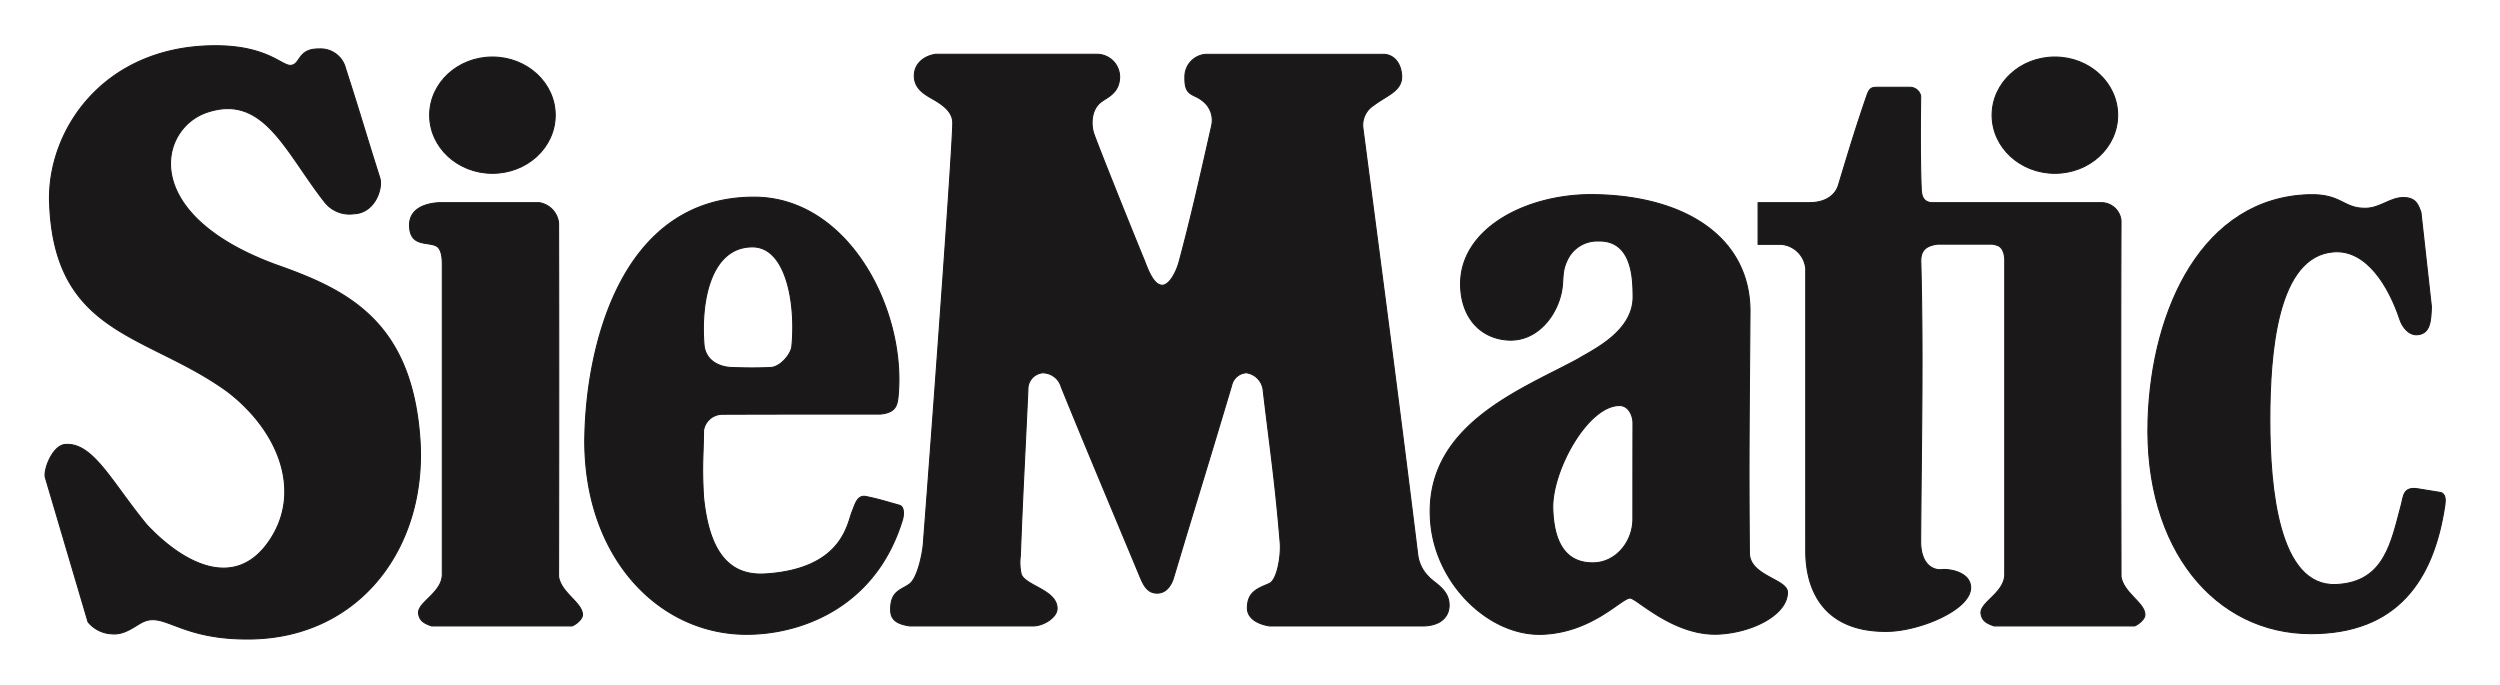
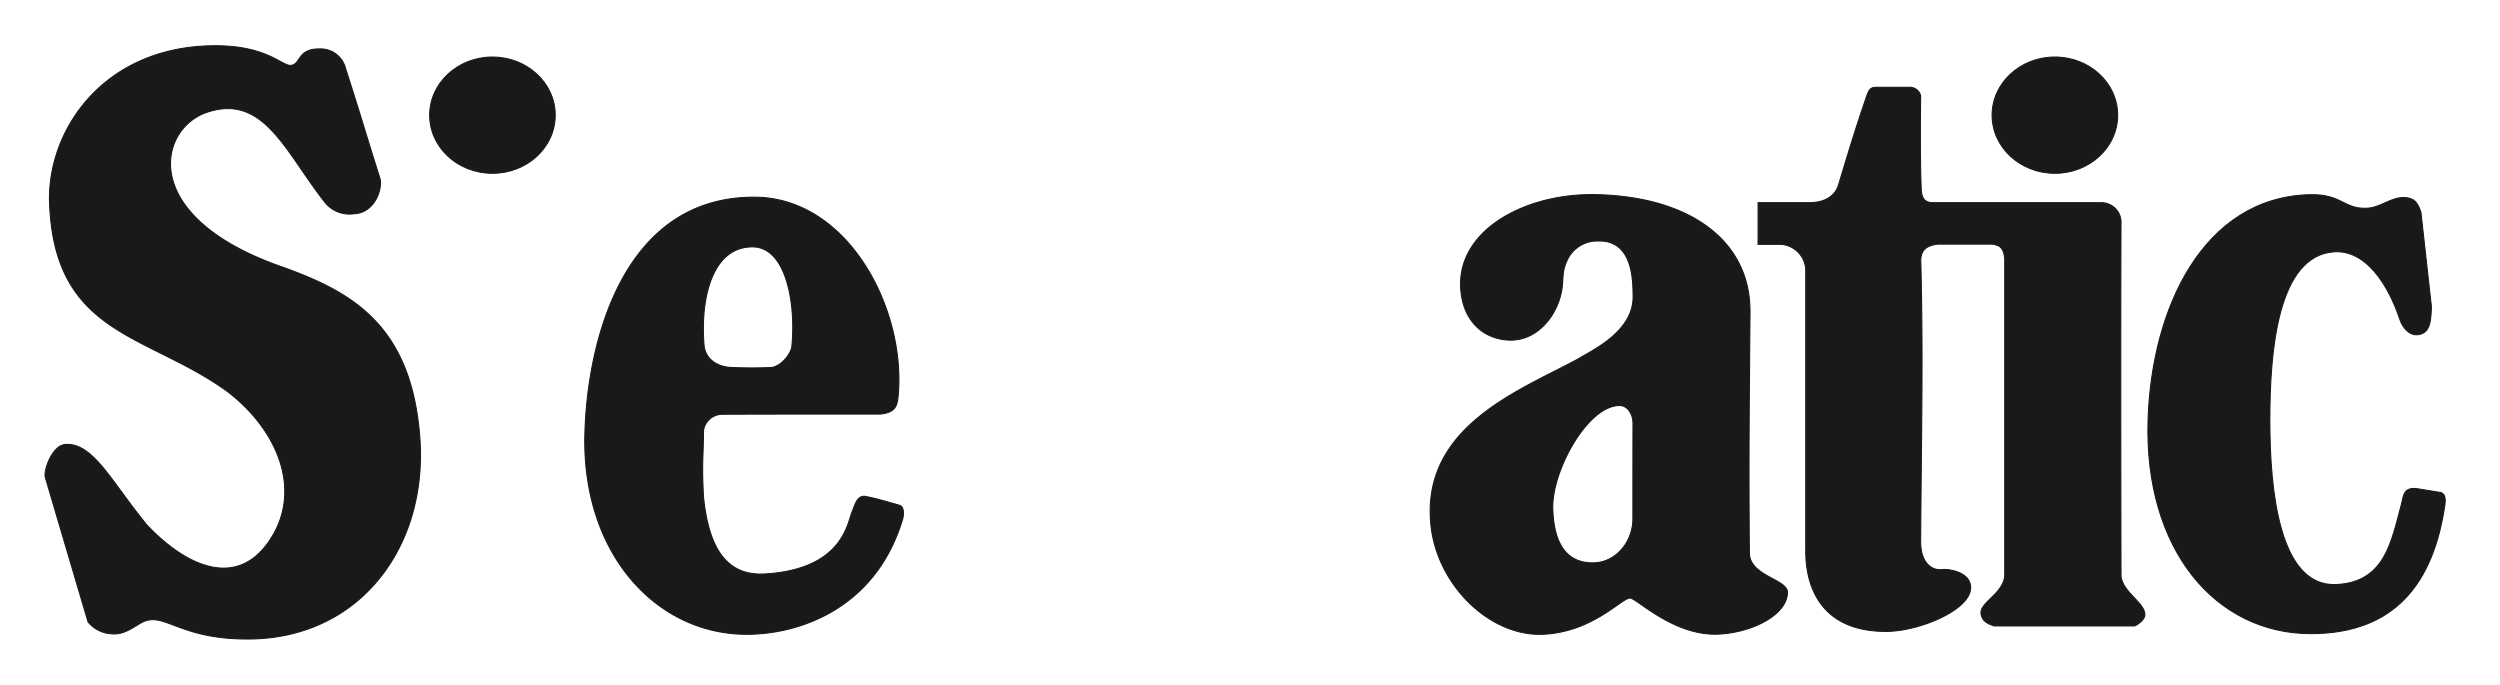
<svg xmlns="http://www.w3.org/2000/svg" width="387" height="106" viewBox="0 0 387 106">
  <defs>
    <clipPath id="clip-path">
      <rect id="crop" width="387" height="106" transform="translate(-15 39.818)" fill="none" />
    </clipPath>
  </defs>
  <g id="Sie" transform="translate(15 -39.818)" clip-path="url(#clip-path)">
    <g id="Group_1" data-name="Group 1">
-       <path id="Path_1" data-name="Path 1" d="M51.833,136.715c-1.222-.409-1.847-.819-2.031-1.847-.318-1.776,3.665-3.233,3.665-6.152V80.525c-.027-1.112-.19-2.29-1-2.666-1.361-.63-4.014.139-4.07-3.12-.065-3.761,5.072-3.551,5.072-3.551h15a3.585,3.585,0,0,1,3,3.121c.064,21.357,0,54.762,0,54.762.378,2.514,3.632,4.027,3.7,5.867.031.815-1.213,1.644-1.613,1.776Z" fill="#1a1818" stroke="#1a1818" stroke-miterlimit="3.864" stroke-width="0.163" />
      <path id="Path_2" data-name="Path 2" d="M51.51,57.646c0-4.968,4.352-9,9.72-9s9.72,4.027,9.72,9-4.352,9-9.72,9-9.72-4.027-9.72-9Z" fill="#1a1818" stroke="#1a1818" stroke-miterlimit="3.864" stroke-width="0.163" />
      <path id="Path_3" data-name="Path 3" d="M293.377,57.646c0-4.968,4.352-9,9.72-9s9.72,4.027,9.72,9-4.352,9-9.72,9-9.72-4.027-9.72-9Z" fill="#1a1818" stroke="#1a1818" stroke-miterlimit="3.864" stroke-width="0.163" />
      <path id="Path_4" data-name="Path 4" d="M-4.907,108.622c4.341-.344,7.223,5.914,12.7,12.52,5.855,6.164,13.575,9.893,18.729,2.644,5.431-7.637,1.711-17.21-6.291-23.346C7.81,91.413-6.611,91.805-7.329,71.189-7.716,60.1.874,47.144,17.882,46.9c8.325-.119,10.7,3.085,12.08,3.041,1.593-.051,1.059-2.592,4.407-2.545A3.978,3.978,0,0,1,38.5,50.435c2.125,6.563,3.228,10.423,5.28,16.872.552,1.734-.8,5.486-3.97,5.6a4.886,4.886,0,0,1-4.475-1.72c-6.165-7.83-9.484-16.965-18.31-13.98C9.566,59.733,6.448,72.936,27.614,80.765c11,3.865,21.073,8.614,22.385,26.9,1.2,16.736-9.2,30.76-26.048,31.066-10.962.2-13.381-4.146-16.715-2.687-1.23.539-2.848,2.095-4.91,1.891a5.03,5.03,0,0,1-3.7-1.848l-6.6-22.331c-.348-1.048,1.046-4.975,3.066-5.135Z" fill="#1a1818" stroke="#1a1818" stroke-miterlimit="3.864" stroke-width="0.163" />
-       <path id="Path_5" data-name="Path 5" d="M164.88,83.973c1.123.041,2.212-2.016,2.655-3.668,1.825-6.82,3.134-12.617,5.017-20.974a3.772,3.772,0,0,0-1.438-3.939c-1.333-1.115-2.752-.614-2.691-3.55a3.477,3.477,0,0,1,3.374-3.618h27.35c1.709.032,2.743,1.485,2.833,3.319.116,2.369-2.362,3.055-4.33,4.574a3.624,3.624,0,0,0-1.672,3.526c3.4,25.991,5.7,43.388,8.5,66.131a5.752,5.752,0,0,0,1.668,3.319c.824.98,3.209,1.946,3.179,4.459-.019,1.652-1.214,3.11-4.01,3.166H181.551c-1.767-.267-3.471-1.139-3.459-2.8.019-2.531,1.672-3.017,3.386-3.765,1.3-.569,1.846-4.52,1.7-6.257-.783-9.53-1.57-14.61-2.63-23.592a3.047,3.047,0,0,0-2.615-2.782,2.484,2.484,0,0,0-2.277,1.971c-4.05,13.582-5.78,19.022-8.974,29.714-.352,1.178-1.111,2.406-2.532,2.427s-2.066-1.079-2.612-2.39c-4.3-10.326-8.472-20.213-12.255-29.522a3,3,0,0,0-2.92-2.192,2.53,2.53,0,0,0-2.241,2.608c-.539,11.775-.786,15.524-1.173,25.722a7.965,7.965,0,0,0,.128,2.812c.536,1.814,5.592,2.452,5.56,5.367-.015,1.355-2.1,2.664-3.694,2.676H125.853c-2.239-.327-2.986-1.089-2.985-2.556,0-2.844,1.585-2.977,2.9-3.915,1.35-.96,2.067-5.02,2.154-6.156,1.831-23.935,4.568-61.877,4.565-65.264,0-1.458-1.148-2.522-2.629-3.41-1.347-.808-3.3-1.648-3.325-3.828-.022-1.665,1.192-3.019,3.275-3.364h25.049a3.516,3.516,0,0,1,3.464,3.5c-.048,2.673-2.131,3.194-3.068,4.035-1.429,1.284-1.353,3.561-.918,4.792.7,1.992,5.585,14.187,7.87,19.731.779,2.1,1.583,3.649,2.671,3.689Z" fill="#1a1818" stroke="#1a1818" stroke-miterlimit="3.864" stroke-width="0.163" />
      <path id="Path_6" data-name="Path 6" d="M317.519,104.823c-.634,20.1,10.48,33.085,25.2,33.085,13.287,0,19.037-8.176,20.755-19.961.106-.726.143-1.828-.859-1.924l-3.411-.552c-2.2-.323-2.144,1.221-2.449,2.348-1.591,5.888-2.563,12.114-10.073,12.484-8.954.442-10.309-14.872-10.309-25.439s1.156-25.483,9.949-26.065c5.032-.333,8.459,5.311,10.185,10.5.37,1.112,1.372,2.5,2.8,2.33,1.918-.222,2-2.182,2.078-4.327l-1.622-14.616c-.416-1.171-.777-2.23-2.592-2.287-2.1-.066-3.657,1.6-5.891,1.66-3.555.1-3.76-2.245-8.833-2.1-16.361.476-24.382,17.493-24.93,34.86Z" fill="#1a1818" stroke="#1a1818" stroke-miterlimit="3.864" stroke-width="0.163" />
      <path id="Path_7" data-name="Path 7" d="M101.54,78.038c5.158.048,6.7,8.747,6.034,15.433-.107,1.075-1.688,3.172-3.3,3.238-2.217.091-3.688.076-5.969,0-2.227-.075-4.147-1.241-4.326-3.549-.558-7.191,1.248-15.182,7.566-15.122ZM75.532,107.4c.217-13.438,5.312-37.1,26.233-37.061,14.4.024,23.367,17.038,22.3,30.411-.136,1.708-.28,2.913-2.752,3.164,0,0-15.584-.008-24.457.031a2.959,2.959,0,0,0-2.947,2.5c-.031,4.179-.291,5.127,0,10.327.714,6.95,3,12.291,9.522,11.893,12.038-.735,12.735-7.865,13.486-9.658.445-1.063.774-2.61,2.131-2.33,1.855.383,2.525.6,5.2,1.36.749.214.685,1.49.447,2.269-4.3,14.067-16.511,17.861-24.583,17.7-13.542-.267-24.881-12.345-24.585-30.607Z" fill="#1a1818" fill-rule="evenodd" />
      <path id="Path_8" data-name="Path 8" d="M101.54,78.038c5.158.048,6.7,8.747,6.034,15.433-.107,1.075-1.688,3.172-3.3,3.238-2.217.091-3.688.076-5.969,0-2.227-.075-4.147-1.241-4.326-3.549-.558-7.191,1.248-15.182,7.566-15.122ZM75.532,107.4c.217-13.438,5.312-37.1,26.233-37.061,14.4.024,23.367,17.038,22.3,30.411-.136,1.708-.28,2.913-2.752,3.164,0,0-15.584-.008-24.457.031a2.959,2.959,0,0,0-2.947,2.5c-.031,4.179-.291,5.127,0,10.327.714,6.95,3,12.291,9.522,11.893,12.038-.735,12.735-7.865,13.486-9.658.445-1.063.774-2.61,2.131-2.33,1.855.383,2.525.6,5.2,1.36.749.214.685,1.49.447,2.269-4.3,14.067-16.511,17.861-24.583,17.7-13.542-.267-24.881-12.345-24.585-30.607Z" fill="none" stroke="#1a1818" stroke-miterlimit="3.864" stroke-width="0.163" />
      <path id="Path_9" data-name="Path 9" d="M225.373,118.576c.177,5.831,2.42,8.424,6.287,8.37,3.451-.048,6.034-3.176,6.111-6.646,0,0,0-9.7.014-14.975,0-1.229-.714-2.735-2.08-2.732-4.962.009-10.51,10.167-10.333,15.983Zm-6.928-26.118c4.376.267,7.527-3.616,8.283-7.532.336-1.74.015-2.956.793-4.641a5.1,5.1,0,0,1,4.867-3.159c5.471-.172,5.375,6.284,5.416,8.521.1,5.507-6.331,8.382-8.541,9.752-8.91,4.831-24.105,10.358-22.791,25.373.84,9.594,9.156,17.549,17.307,17.236,7.7-.3,12.177-5.554,13.538-5.613.981-.043,6.808,5.977,13.837,5.58,5.294-.3,10.55-3.077,10.546-6.466,0-2.042-5.857-2.508-5.89-6.083-.137-15.133-.007-22.946.092-37.31.076-11.072-9.36-17.888-23.928-18.171-10.666-.207-20.948,5.267-20.876,13.907.042,4.991,2.96,8.339,7.346,8.607Z" fill="#1a1818" fill-rule="evenodd" />
      <path id="Path_10" data-name="Path 10" d="M225.373,118.576c.177,5.831,2.42,8.424,6.287,8.37,3.451-.048,6.034-3.176,6.111-6.646,0,0,0-9.7.014-14.975,0-1.229-.714-2.735-2.08-2.732-4.962.009-10.51,10.167-10.333,15.983Zm-6.928-26.118c4.376.267,7.527-3.616,8.283-7.532.336-1.74.015-2.956.793-4.641a5.1,5.1,0,0,1,4.867-3.159c5.471-.172,5.375,6.284,5.416,8.521.1,5.507-6.331,8.382-8.541,9.752-8.91,4.831-24.105,10.358-22.791,25.373.84,9.594,9.156,17.549,17.307,17.236,7.7-.3,12.177-5.554,13.538-5.613.981-.043,6.808,5.977,13.837,5.58,5.294-.3,10.55-3.077,10.546-6.466,0-2.042-5.857-2.508-5.89-6.083-.137-15.133-.007-22.946.092-37.31.076-11.072-9.36-17.888-23.928-18.171-10.666-.207-20.948,5.267-20.876,13.907.042,4.991,2.96,8.339,7.346,8.607Z" fill="none" stroke="#1a1818" stroke-miterlimit="3.864" stroke-width="0.163" />
      <path id="Path_11" data-name="Path 11" d="M295.018,71.188h.316s-.117,0-.316,0ZM293.7,136.715c-1.222-.409-1.847-.819-2.031-1.847-.318-1.776,3.665-3.233,3.665-6.152V80.364c.039-.922-.19-2.129-1-2.5a3.8,3.8,0,0,0-.96-.256h-8.4c-1.733.215-2.679.9-2.633,2.682.379,14.655.088,26.452-.023,43.288-.023,3.507,1.825,4.62,3.374,4.406.672-.092,4.112.214,4.355,2.574.362,3.521-7.8,6.941-12.882,7-9.311.117-12.544-5.708-12.637-12.188V81.426a4.15,4.15,0,0,0-3.75-3.78h-3.629V71.188h7.933c2.76,0,4.094-1.333,4.509-2.708,1.632-5.4,2.555-8.493,4.376-13.809.4-1.155.7-1.335,1.568-1.341h5.2a1.712,1.712,0,0,1,1.589,1.352s-.147,8.7.084,14.39c.067,1.642.692,1.988,1.526,2.118h11.086c.2,0,.316,0,.316,0h14.857a3.064,3.064,0,0,1,3.141,2.794c-.081,21.486,0,55.089,0,55.089.378,2.514,3.632,4.027,3.7,5.867.031.815-1.213,1.644-1.613,1.776Z" fill="#1a1818" />
      <path id="Path_12" data-name="Path 12" d="M295.018,71.188h.316s-.117,0-.316,0ZM293.7,136.715c-1.222-.409-1.847-.819-2.031-1.847-.318-1.776,3.665-3.233,3.665-6.152V80.364c.039-.922-.19-2.129-1-2.5a3.8,3.8,0,0,0-.96-.256h-8.4c-1.733.215-2.679.9-2.633,2.682.379,14.655.088,26.452-.023,43.288-.023,3.507,1.825,4.62,3.374,4.406.672-.092,4.112.214,4.355,2.574.362,3.521-7.8,6.941-12.882,7-9.311.117-12.544-5.708-12.637-12.188V81.426a4.15,4.15,0,0,0-3.75-3.78h-3.629V71.188h7.933c2.76,0,4.094-1.333,4.509-2.708,1.632-5.4,2.555-8.493,4.376-13.809.4-1.155.7-1.335,1.568-1.341h5.2a1.712,1.712,0,0,1,1.589,1.352s-.147,8.7.084,14.39c.067,1.642.692,1.988,1.526,2.118h11.086c.2,0,.316,0,.316,0h14.857a3.064,3.064,0,0,1,3.141,2.794c-.081,21.486,0,55.089,0,55.089.378,2.514,3.632,4.027,3.7,5.867.031.815-1.213,1.644-1.613,1.776Z" fill="none" stroke="#1a1818" stroke-miterlimit="3.864" stroke-width="0.163" />
    </g>
  </g>
</svg>